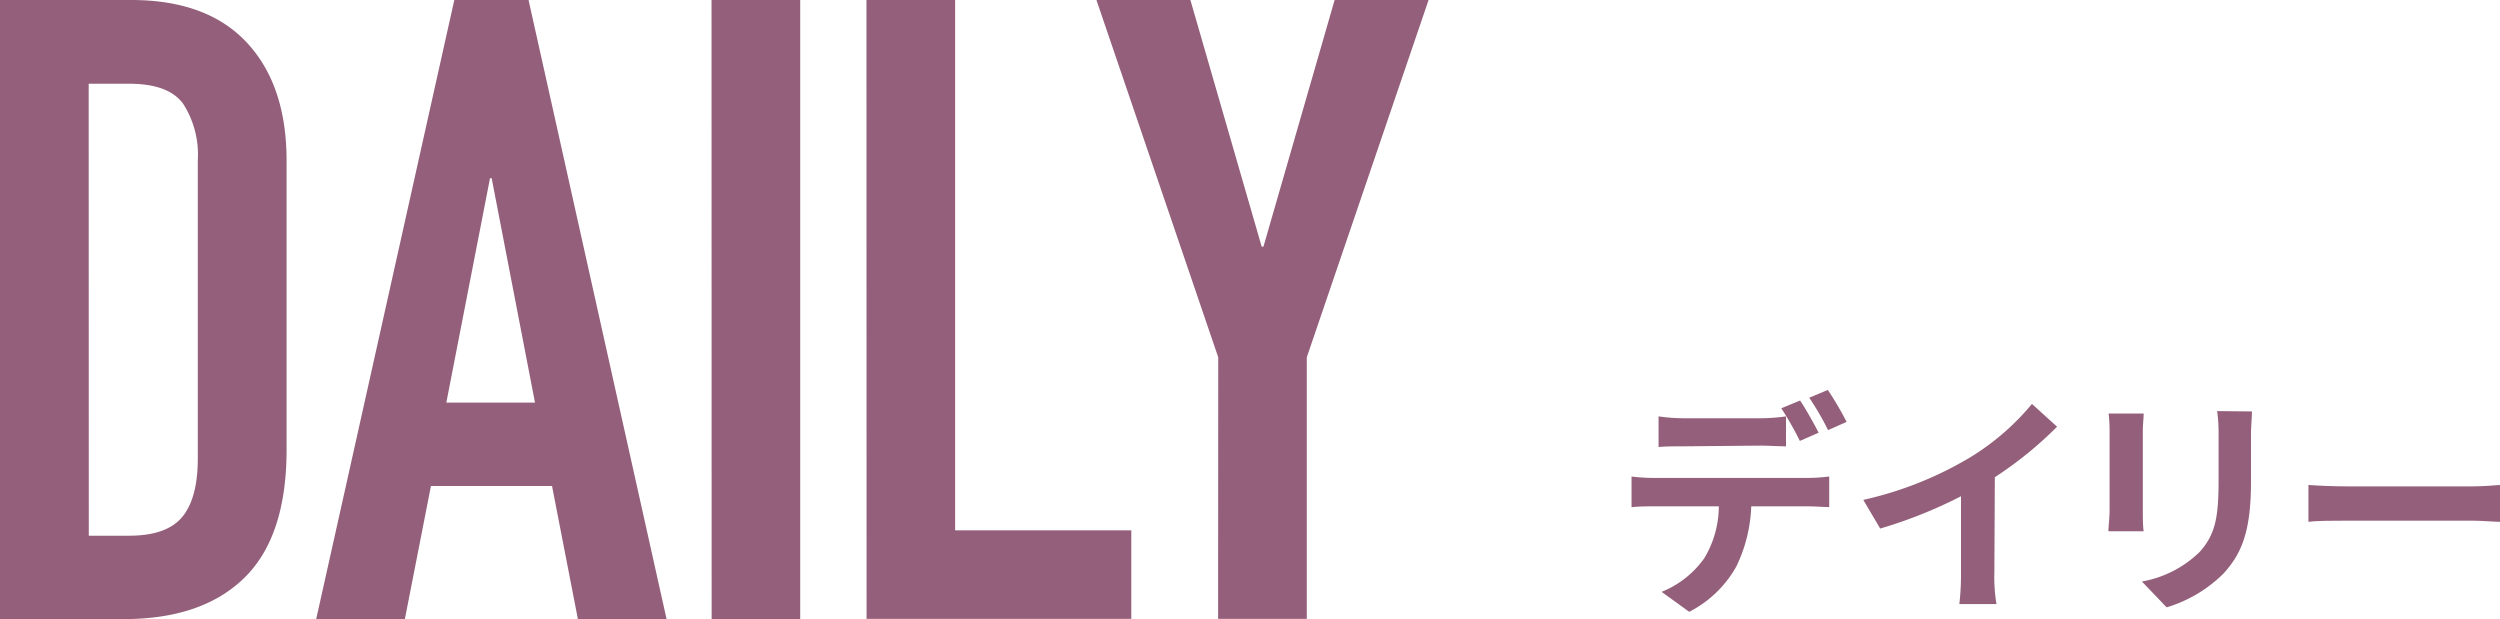
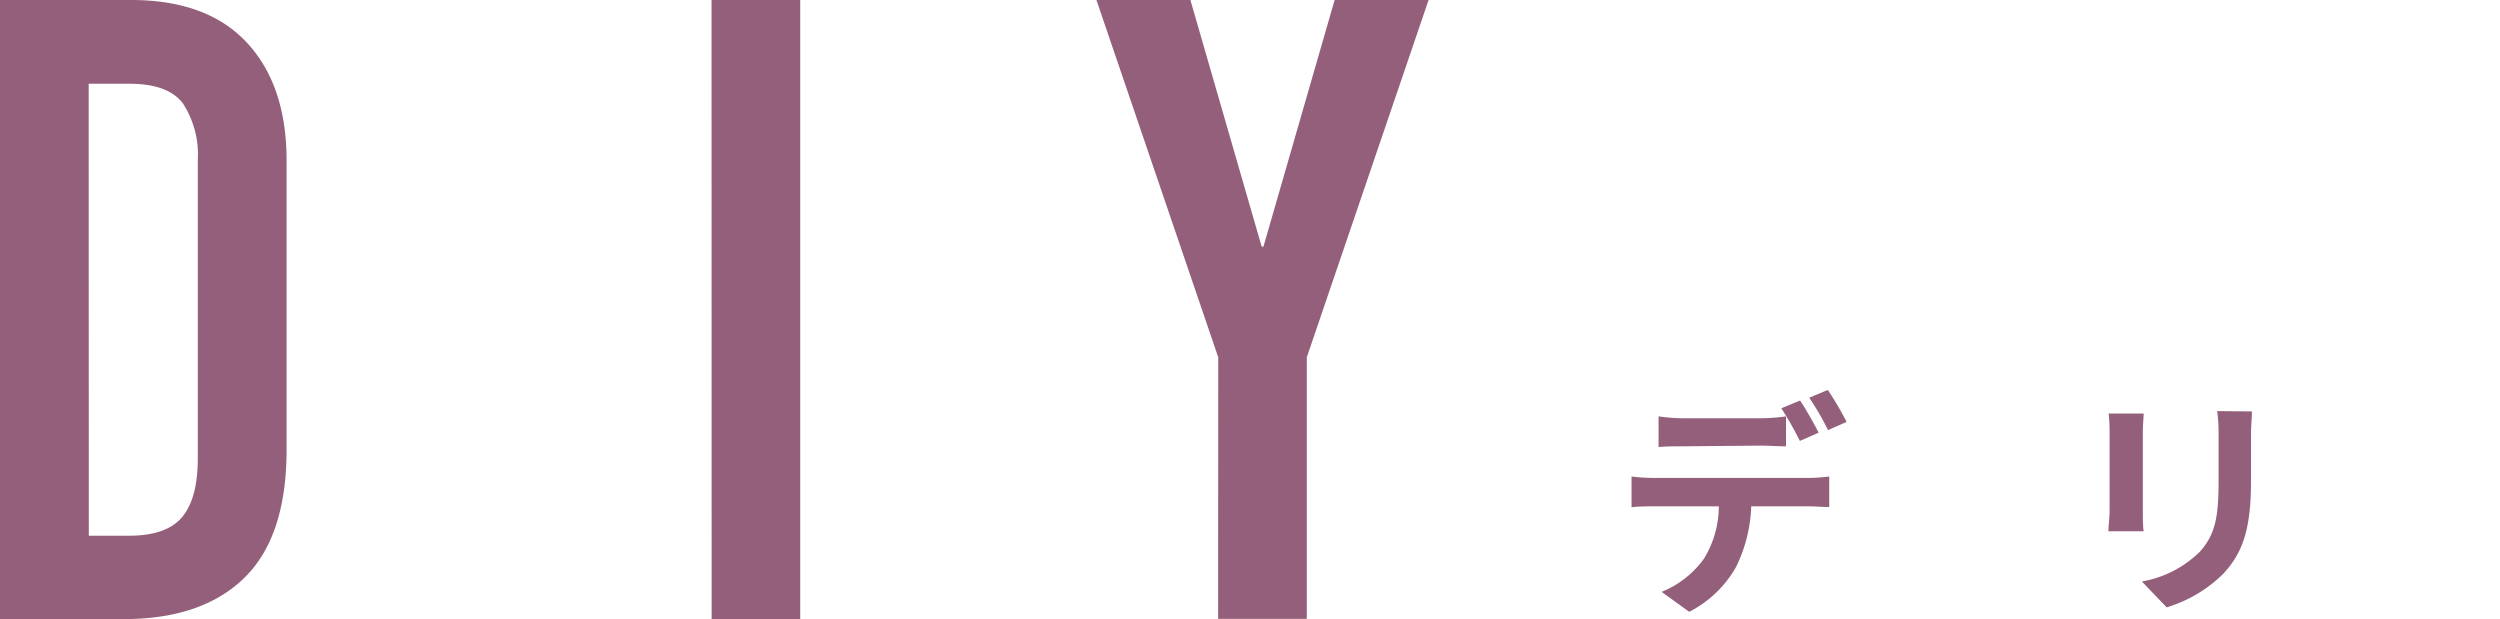
<svg xmlns="http://www.w3.org/2000/svg" viewBox="0 0 212.85 52.71">
  <defs>
    <style>.cls-1{fill:#945f7a;}</style>
  </defs>
  <title>アセット 6</title>
  <g id="レイヤー_2" data-name="レイヤー 2">
    <g id="content">
      <path class="cls-1" d="M0,0H11.17Q17.62,0,21,3.61t3.4,10V38.28q0,7.39-3.59,10.91T10.52,52.71H0ZM7.56,45.61H11q3.18,0,4.51-1.59c.89-1.07,1.33-2.73,1.33-5V13.64a8,8,0,0,0-1.25-4.81c-.84-1.14-2.37-1.7-4.59-1.7H7.55Z" />
-       <path class="cls-1" d="M38.68,0H45L56.75,52.7H49.2L47,41.38H36.69L34.47,52.71H26.92Zm3.18,15.17h-.14L38,34.28h7.55Z" />
      <path class="cls-1" d="M60.58,0h7.55V52.7H60.59Z" />
-       <path class="cls-1" d="M73.77,0h7.55V45.15h15v7.54H73.78Z" />
      <path class="cls-1" d="M103.72,30.42,93.35,0h8l6.07,21h.15L113.63,0h8L111.26,30.42V52.69h-7.55Z" />
      <path class="cls-1" d="M153.92,40.69a15.13,15.13,0,0,0,1.82-.12v2.6c-.5,0-1.26-.06-1.82-.06H149.1a12.69,12.69,0,0,1-1.28,5.14,9.6,9.6,0,0,1-4,3.84l-2.35-1.7a8.2,8.2,0,0,0,3.63-2.86,8.59,8.59,0,0,0,1.24-4.42h-5.51c-.58,0-1.36,0-1.92.08V40.57a15.23,15.23,0,0,0,1.92.12ZM143.36,38c-.69,0-1.54,0-2.15.06V35.45a15.1,15.1,0,0,0,2.15.16h6.54a15.7,15.7,0,0,0,2.16-.16V38c-.68,0-1.46-.06-2.16-.06Zm9.88-.46a27.49,27.49,0,0,0-1.58-2.78l1.6-.66c.5.74,1.2,2,1.58,2.74Zm2.4-.92a23.6,23.6,0,0,0-1.6-2.76l1.58-.66a26.61,26.61,0,0,1,1.6,2.72Z" />
-       <path class="cls-1" d="M169.8,48.81a13.75,13.75,0,0,0,.18,2.62h-3.16a22.4,22.4,0,0,0,.14-2.62V42.25A39.1,39.1,0,0,1,160.08,45l-1.44-2.44a30.73,30.73,0,0,0,9.1-3.62A21.11,21.11,0,0,0,173,34.39l2.14,1.94a32.68,32.68,0,0,1-5.3,4.3Z" />
      <path class="cls-1" d="M182.51,35.21c0,.44-.07.88-.07,1.52v6.76c0,.5,0,1.28.07,1.74h-3c0-.38.1-1.16.1-1.76V36.73a13.6,13.6,0,0,0-.08-1.52Zm9.22-.18c0,.56-.08,1.2-.08,2v4c0,4.3-.84,6.14-2.32,7.78a11.62,11.62,0,0,1-4.86,2.9l-2.11-2.2A9.35,9.35,0,0,0,187.27,47c1.36-1.5,1.62-3,1.62-6.12V37a14.11,14.11,0,0,0-.12-2Z" />
-       <path class="cls-1" d="M196.54,41.29c.72.06,2.18.12,3.22.12h10.75c.92,0,1.82-.08,2.34-.12v3.14c-.48,0-1.5-.1-2.34-.1H199.76c-1.14,0-2.48,0-3.22.1Z" />
    </g>
  </g>
</svg>